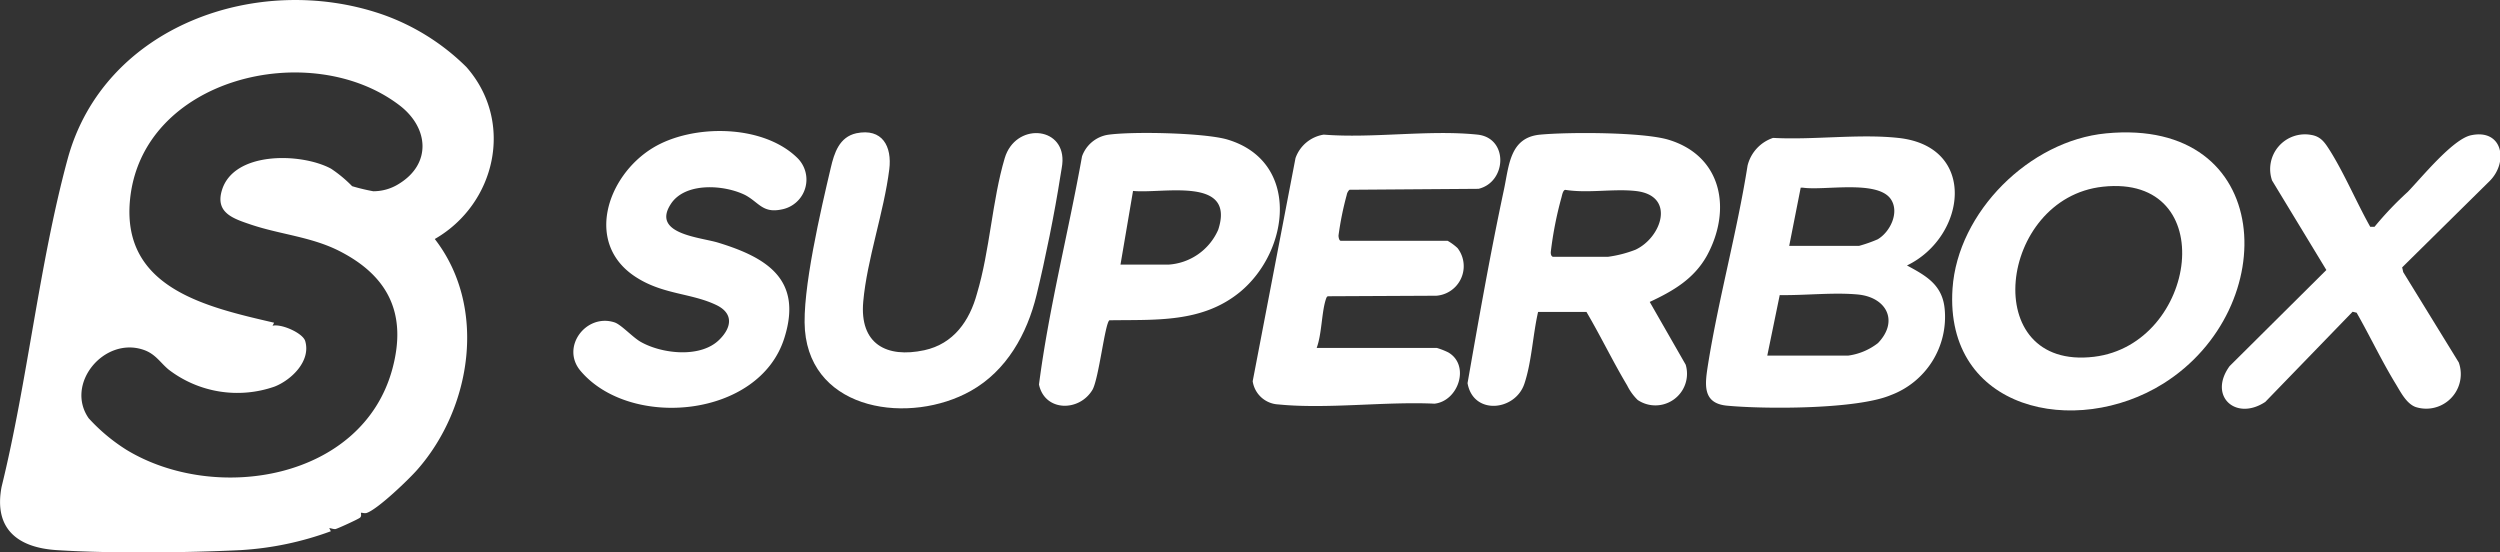
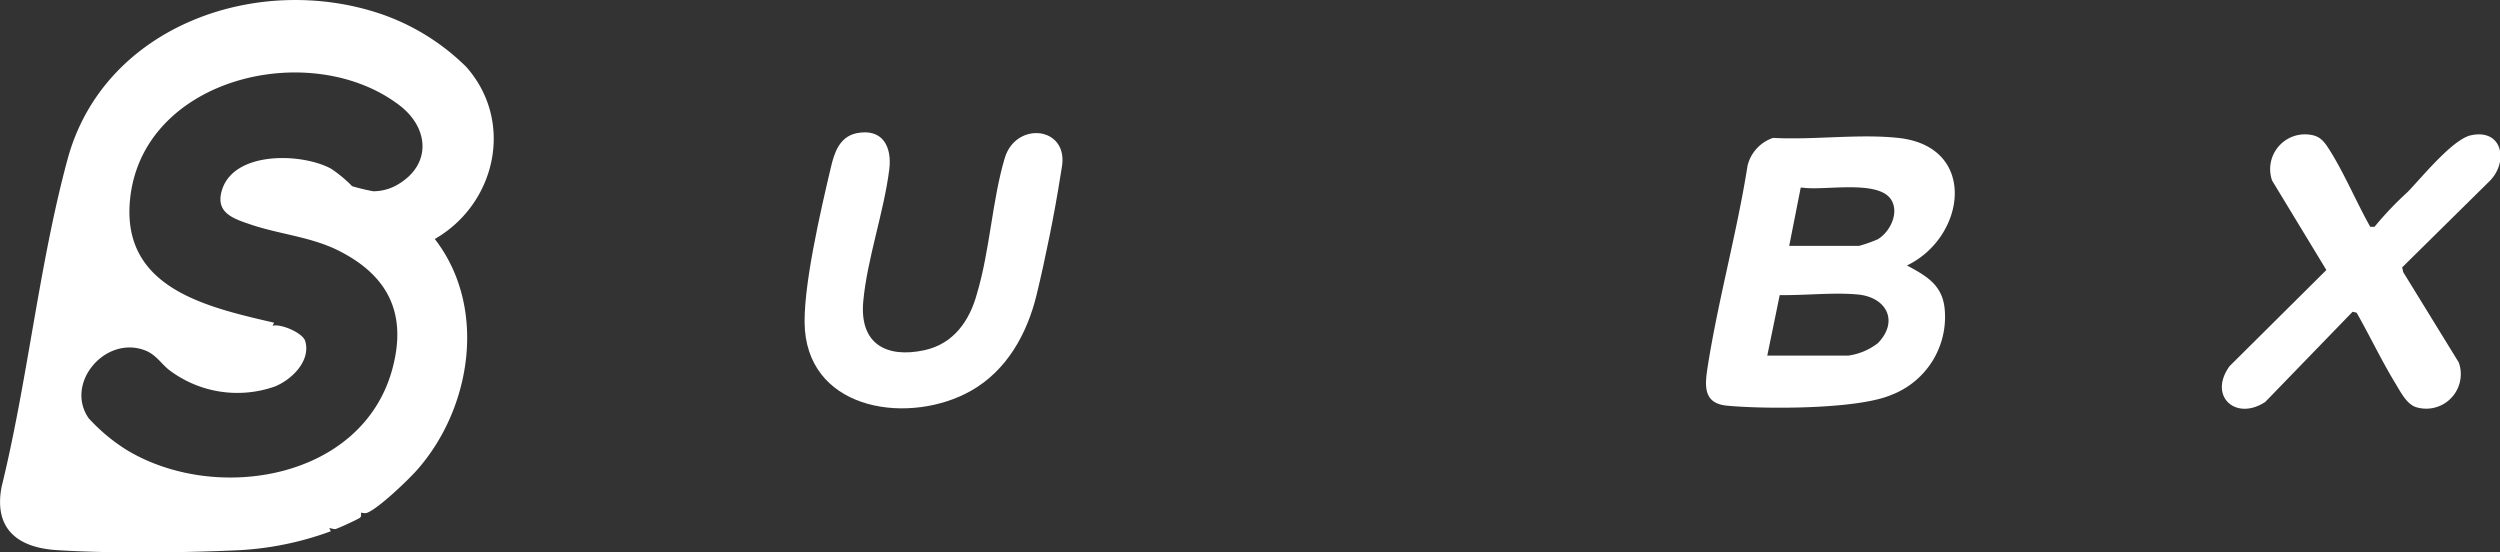
<svg xmlns="http://www.w3.org/2000/svg" viewBox="0 0 237.13 52.4">
  <rect x="0" y="0" width="237.13" height="52.4" fill="#333333" stroke="none" />
  <defs>
    <style>.cls-1{fill:#fff;}</style>
  </defs>
  <g id="Capa_2" data-name="Capa 2">
    <g id="_01" data-name="01">
      <path class="cls-1" d="M36.24,1.36a21.37,21.37,0,0,1,8,5c4.59,5.21,2.77,13-3,16.31,5,6.45,3.5,16-1.64,21.86-.79.91-3.74,3.75-4.81,4.12-.22.08-.53-.06-.55,0s.08.3-.09.45S32,50.15,31.83,50.18s-.39-.07-.6-.09l.15.3a29.77,29.77,0,0,1-8.56,1.79c-5.2.25-12.26.33-17.43,0-3.69-.23-6-2-5.24-6C2.63,36.09,3.7,25.09,6.41,15.1,9.84,2.44,24.46-2.69,36.24,1.36Zm1.61,16.07c3.09-1.9,2.82-5.3.07-7.42-8.45-6.49-24.58-2.64-25.6,9.07C11.6,27.37,19.64,29.13,26,30.61l-.15.29c.81-.22,2.87.68,3.1,1.45.56,1.9-1.32,3.7-2.91,4.32A10.7,10.7,0,0,1,16,35.06c-.81-.67-1.26-1.51-2.42-1.89-3.72-1.24-7.43,3.24-5.17,6.5a17.27,17.27,0,0,0,3.59,3c8.44,5.12,22.35,2.84,25.21-7.65,1.41-5.18-.32-8.81-5-11.2-2.64-1.35-5.57-1.57-8.36-2.5-1.69-.57-3.42-1.11-2.82-3.21,1.07-3.8,7.56-3.63,10.37-2.11a12.28,12.28,0,0,1,2,1.66,19,19,0,0,0,2,.48A4.53,4.53,0,0,0,37.85,17.43Z" />
      <path class="cls-1" d="M168.18,13.08c3.79.21,8.14-.4,11.86,0,7.6.8,6.45,9.4.84,12.1,1.86,1,3.38,1.86,3.58,4.17a7.92,7.92,0,0,1-5.12,8.13c-3.21,1.35-11.9,1.34-15.52,1-2.41-.22-2.09-2.1-1.81-3.91,1-6.25,2.76-12.59,3.75-18.86A3.7,3.7,0,0,1,168.18,13.08Zm1.53,10.24h6.63a13.32,13.32,0,0,0,1.76-.62c1.21-.71,2.11-2.61,1.22-3.85C178,17.05,173,18.1,171,17.8l-.2,0Zm-2.08,10.41h7.67a5.86,5.86,0,0,0,2.83-1.19c2-2.08.82-4.36-1.94-4.61-2.33-.21-5,.1-7.38.06Z" />
-       <path class="cls-1" d="M199.76,12.65c16.06-1.55,16.79,16.61,5.44,23.73-8.31,5.21-20.77,2.56-20-9C185.69,20.1,192.52,13.34,199.76,12.65Zm-.3,5.06c-9.91,1.07-11.86,17.46-.83,16.13C208.44,32.65,210.71,16.49,199.46,17.71Z" />
-       <path class="cls-1" d="M150.48,29.59l-4.59,0c-.49,2.12-.61,4.77-1.3,6.81-.87,2.6-4.86,3-5.39-.06,1.07-6.11,2.16-12.31,3.46-18.39.48-2.27.55-4.92,3.44-5.18,2.69-.25,9.74-.25,12.18.49,5.08,1.55,6,6.64,3.62,11-1.24,2.21-3.2,3.34-5.42,4.38l3.41,5.95a3,3,0,0,1-4.55,3.35,5,5,0,0,1-1-1.38C153,34.32,151.8,31.83,150.48,29.59Zm-3.18-5.23h5.21a11.4,11.4,0,0,0,2.61-.67c2.5-1.16,3.85-5.13.06-5.57-2.13-.24-4.54.23-6.7-.11-.24,0-.32.55-.38.75a34.57,34.57,0,0,0-1,5.1C147.08,24.05,147.11,24.3,147.3,24.36Z" />
-       <path class="cls-1" d="M124.89,33h11.39a6.8,6.8,0,0,1,1.08.42c2.1,1.2,1,4.61-1.29,4.87-4.72-.22-10.19.53-14.82.07a2.58,2.58,0,0,1-2.43-2.2L122.88,15a3.39,3.39,0,0,1,2.68-2.23c4.65.37,10-.48,14.59,0,2.95.32,2.77,4.5.09,5.14L128,18a.87.87,0,0,0-.26.49,29.52,29.52,0,0,0-.78,3.85c0,.17.06.5.22.5h10.13a5.07,5.07,0,0,1,.94.69,2.81,2.81,0,0,1-2,4.52L126,28.1c-.14,0-.17.11-.22.23C125.35,29.58,125.39,31.65,124.89,33Z" />
-       <path class="cls-1" d="M68.26,32.19c1.16-1.16,1.31-2.47-.3-3.25-2.32-1.12-4.94-1-7.44-2.53-5.18-3.12-3-9.7,1.4-12.38,3.76-2.29,10.5-2.27,13.76,1a2.88,2.88,0,0,1-1.56,4.84c-1.77.37-2.13-.66-3.42-1.36-2-1-5.72-1.25-7.07.84-1.87,2.86,2.82,3.15,4.5,3.67,4.64,1.42,8,3.51,6.28,9-2.35,7.64-14.66,8.74-19.36,3.14-1.88-2.25.55-5.46,3.24-4.58.62.2,1.72,1.41,2.47,1.84C62.77,33.57,66.49,34,68.26,32.19Z" />
      <path class="cls-1" d="M81.22,12.64c2.48-.51,3.4,1.25,3.13,3.42-.51,4.08-2.11,8.53-2.47,12.55s2.21,5.38,5.79,4.61c2.78-.6,4.3-2.79,5-5.38C93.89,23.77,94.11,19,95.3,15c1-3.35,5.56-3.06,5.48.26,0,.4-.14,1-.2,1.44-.54,3.48-1.43,7.86-2.26,11.28-.9,3.7-2.84,7.19-6.24,9.1-5.69,3.2-15.09,2-15.73-5.76-.3-3.7,1.54-11.54,2.45-15.4C79.13,14.5,79.61,13,81.22,12.64Z" />
      <path class="cls-1" d="M224.82,21.51h.41a31.72,31.72,0,0,1,3.15-3.31c1.3-1.34,4.26-5,6-5.37,3-.64,3.57,2.51,1.79,4.32l-8.32,8.21.1.45,5.27,8.57a3.28,3.28,0,0,1-4.08,4.23c-.9-.32-1.45-1.46-1.93-2.24-1.32-2.17-2.42-4.5-3.68-6.71l-.38-.09-8.28,8.55c-2.79,1.85-5.45-.54-3.39-3.39l9.18-9.12-5.15-8.49a3.3,3.3,0,0,1,3.73-4.32c.94.16,1.3.77,1.77,1.5C222.38,16.49,223.53,19.21,224.82,21.51Z" />
-       <path class="cls-1" d="M105.05,12.79c2.3-.34,9.21-.2,11.39.45,6.91,2.08,5.92,10.56,1.16,14.47-3.6,2.94-8,2.6-12.37,2.67-.42.27-1,5.5-1.6,6.58-1.26,2.13-4.54,2.09-5.08-.49.94-7.25,2.79-14.42,4.08-21.63A3.13,3.13,0,0,1,105.05,12.79Zm1.23,12.31h4.54a5.53,5.53,0,0,0,4.73-3.31c1.67-5.11-5.27-3.39-8.08-3.68Z" />
    </g>
  </g>
</svg>